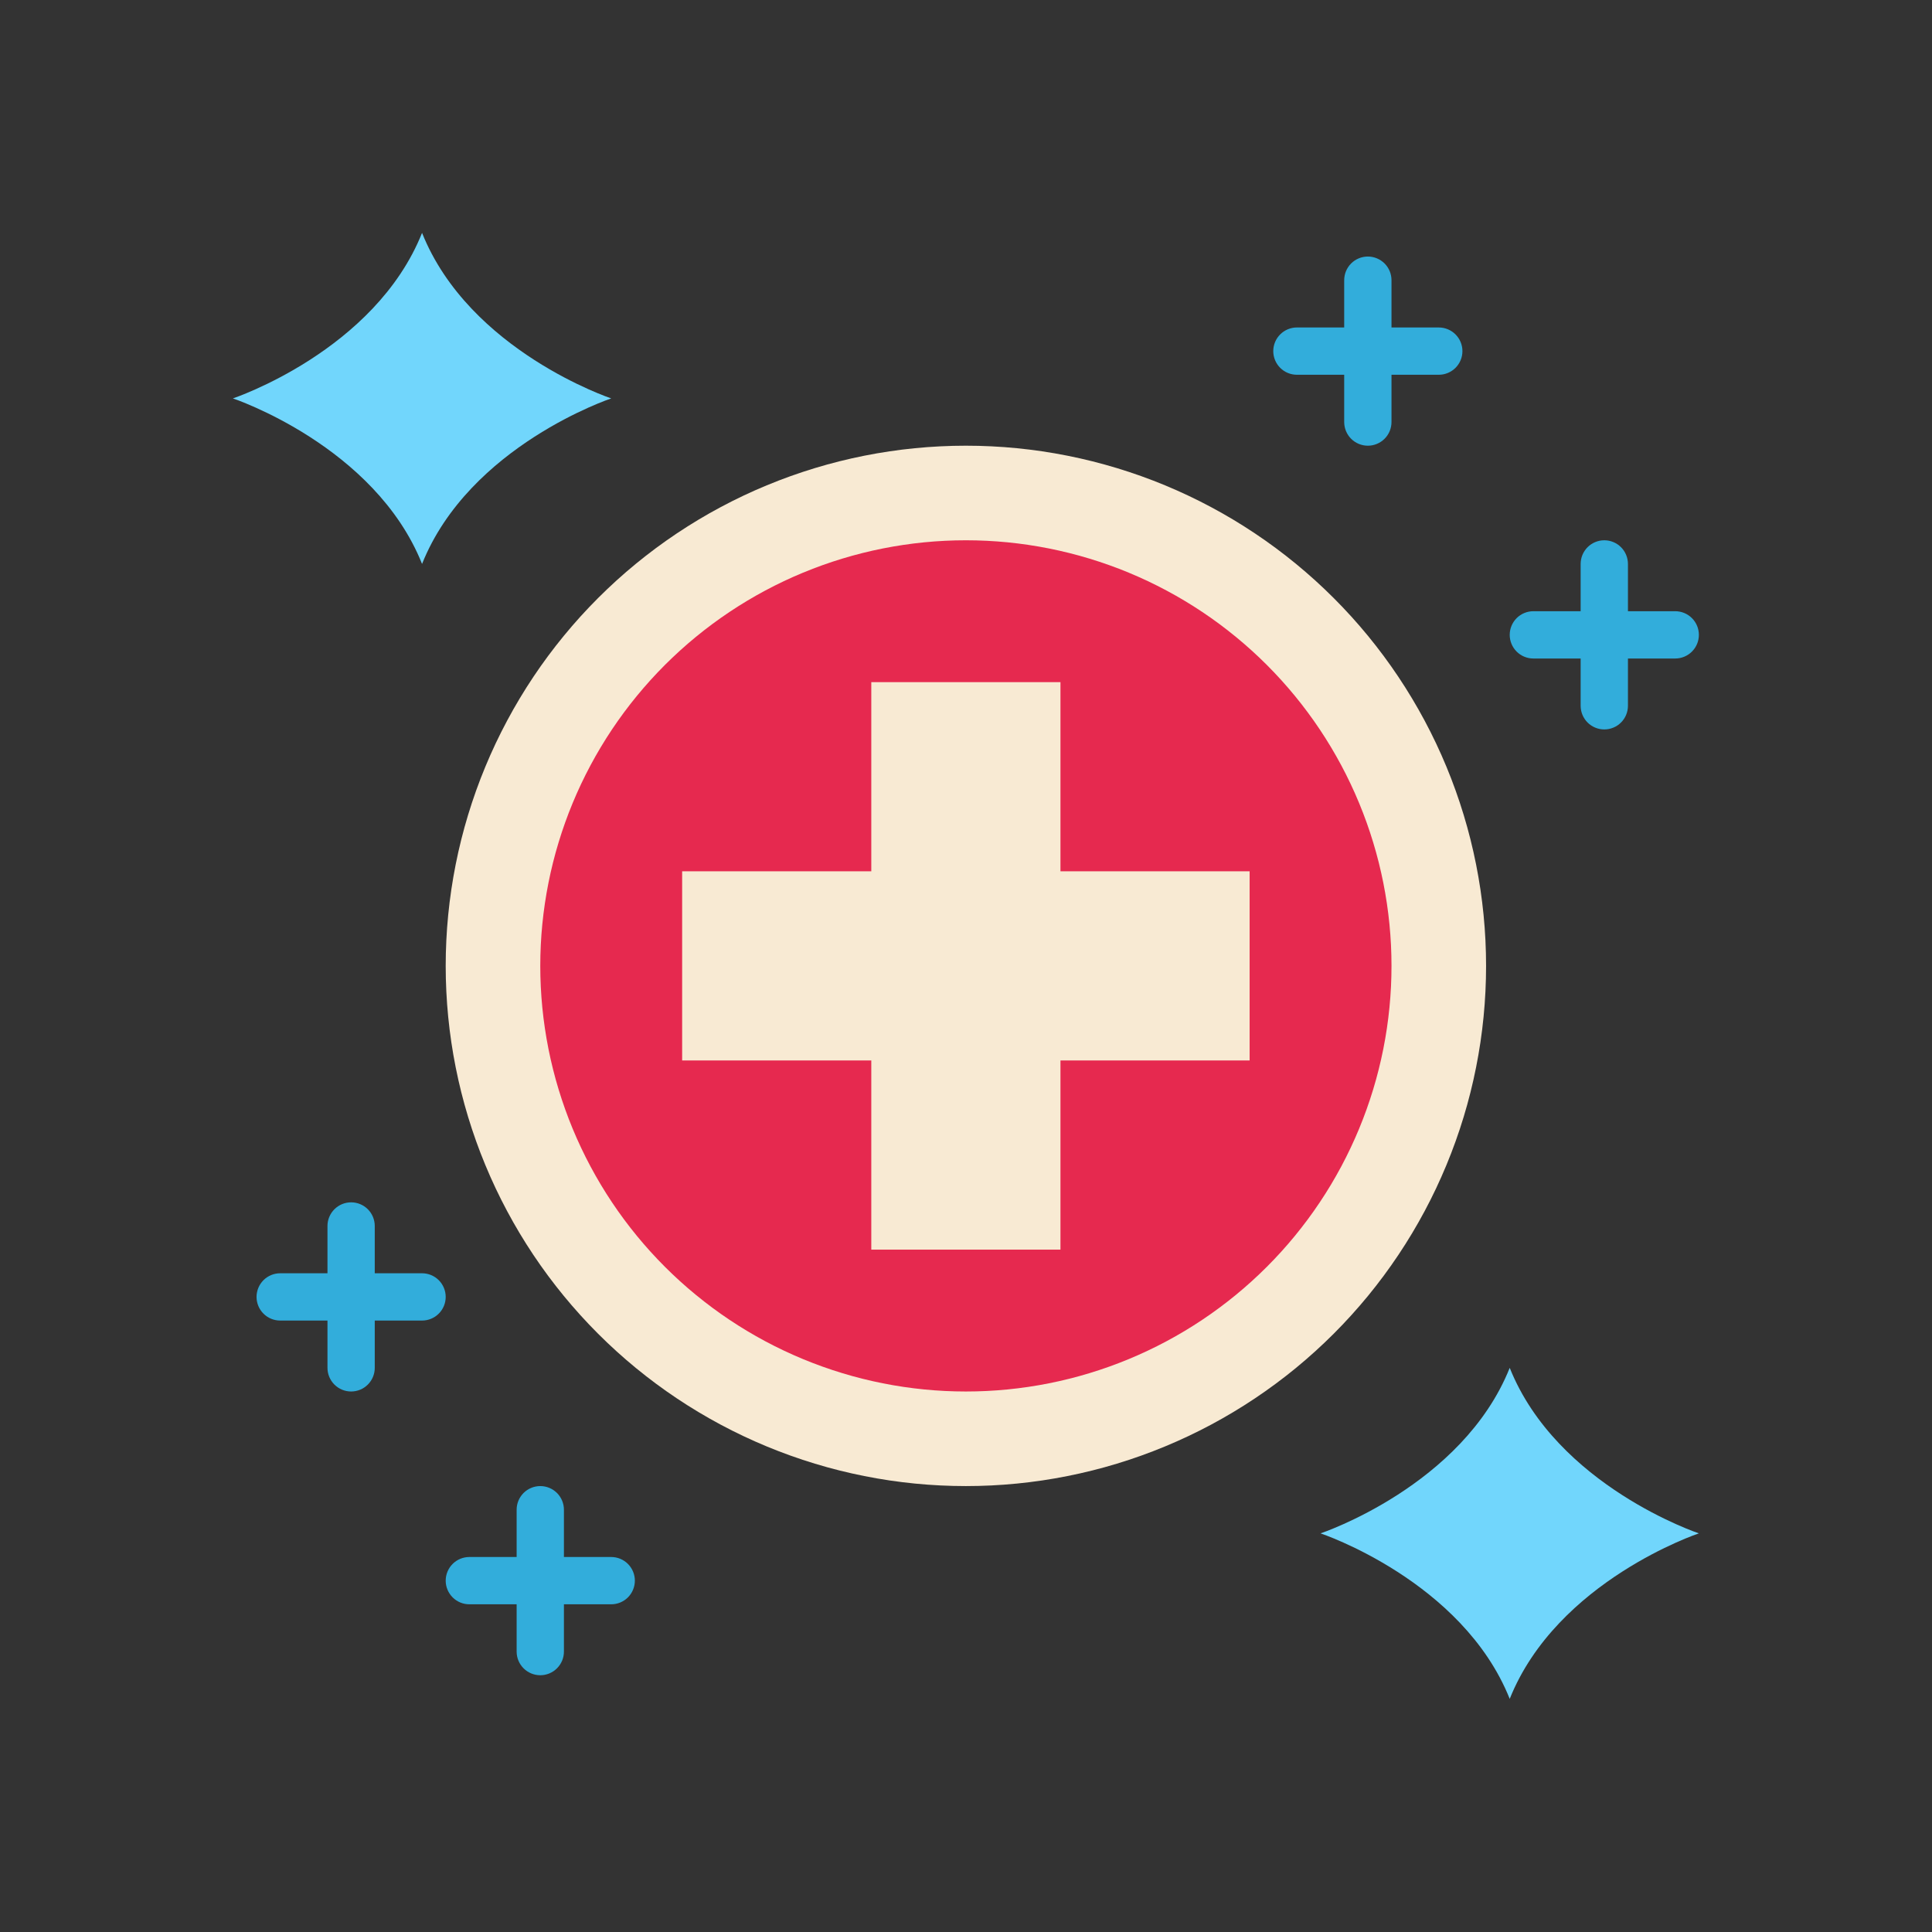
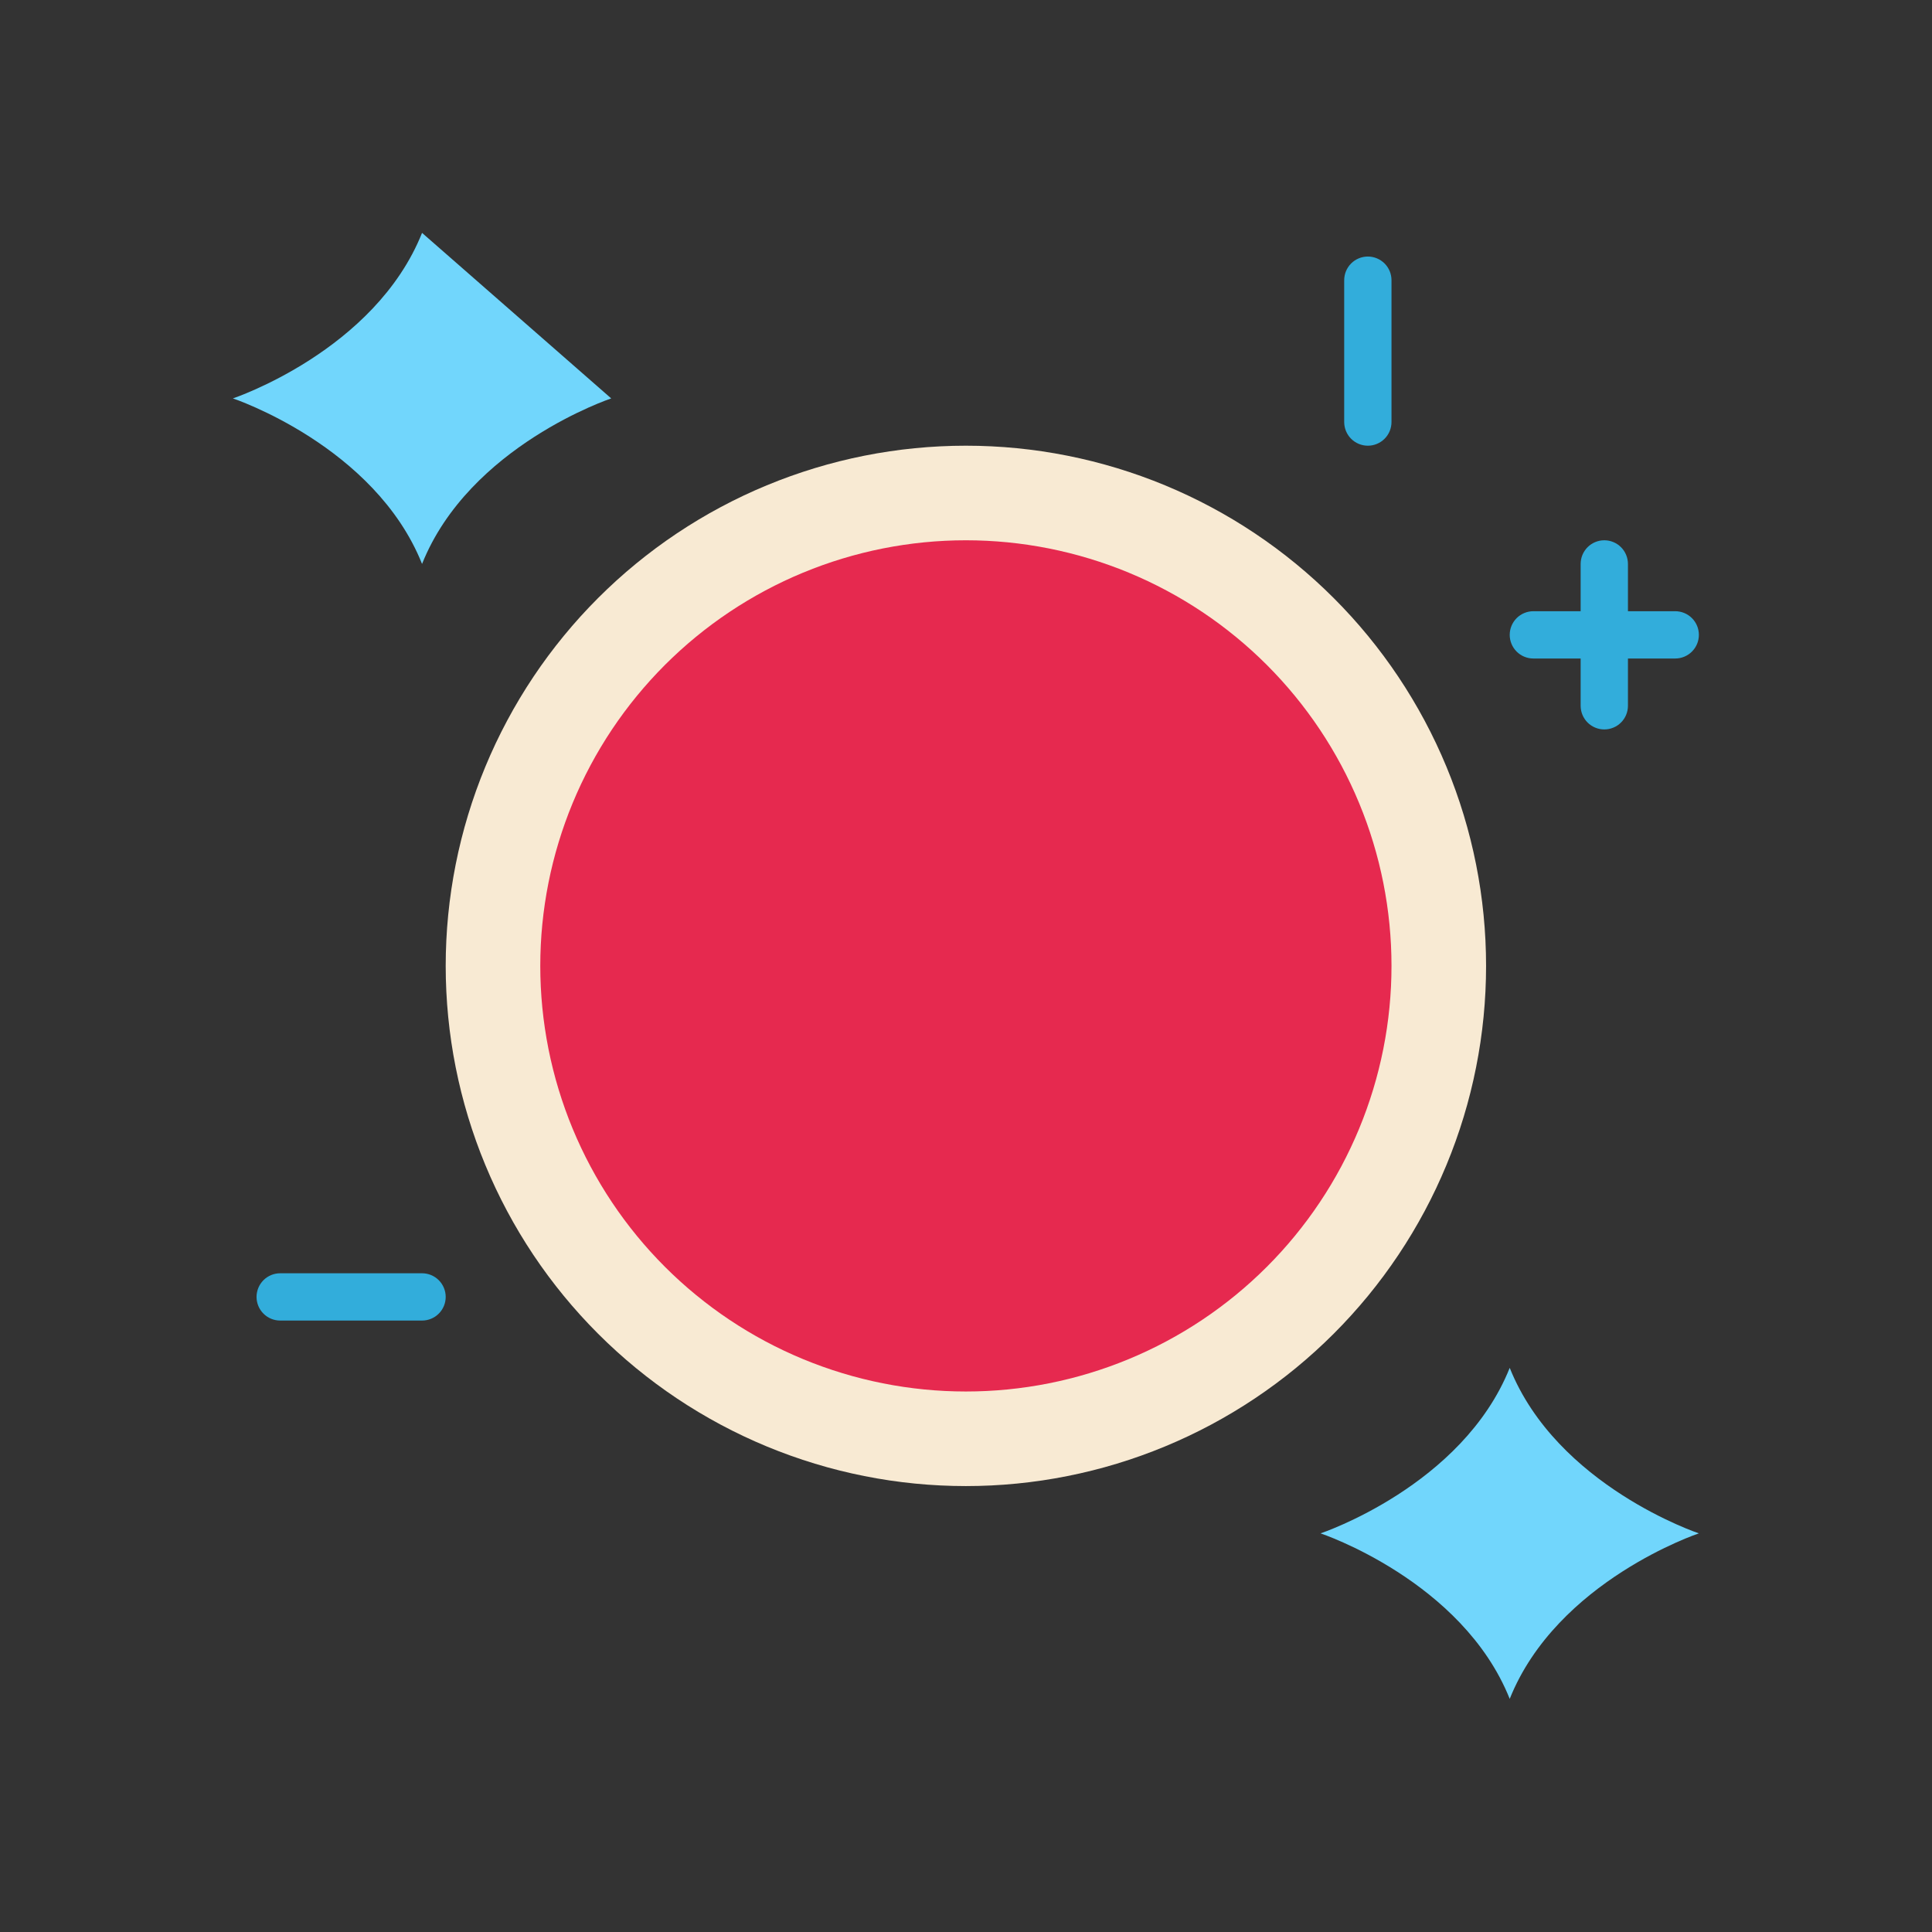
<svg xmlns="http://www.w3.org/2000/svg" width="1024" zoomAndPan="magnify" viewBox="0 0 768 768" height="1024" preserveAspectRatio="xMidYMid meet" version="1.0">
  <rect x="0" y="0" width="768" height="768" fill="#333333" stroke="none" />
  <defs>
    <clipPath id="a9269bad12">
      <path d="M 92.578 92.578 L 243 92.578 L 243 225 L 92.578 225 Z M 92.578 92.578 " clip-rule="nonzero" />
    </clipPath>
    <clipPath id="cbaede82ea">
      <path d="M 524 543 L 675.328 543 L 675.328 675.328 L 524 675.328 Z M 524 543 " clip-rule="nonzero" />
    </clipPath>
    <clipPath id="2f7a098bb3">
      <path d="M 600 242 L 675.328 242 L 675.328 262 L 600 262 Z M 600 242 " clip-rule="nonzero" />
    </clipPath>
  </defs>
  <path fill="#f8ead3" d="M 590.738 383.953 C 590.738 387.34 590.652 390.719 590.488 394.102 C 590.32 397.48 590.074 400.855 589.742 404.223 C 589.41 407.59 588.996 410.949 588.5 414.297 C 588 417.645 587.422 420.977 586.762 424.297 C 586.102 427.613 585.363 430.914 584.539 434.199 C 583.719 437.48 582.816 440.742 581.832 443.98 C 580.852 447.219 579.789 450.43 578.648 453.617 C 577.508 456.805 576.289 459.961 574.996 463.086 C 573.699 466.211 572.328 469.305 570.883 472.363 C 569.438 475.426 567.914 478.445 566.32 481.43 C 564.723 484.414 563.059 487.359 561.316 490.262 C 559.578 493.164 557.766 496.023 555.887 498.836 C 554.008 501.648 552.059 504.414 550.043 507.133 C 548.027 509.852 545.945 512.52 543.801 515.137 C 541.652 517.75 539.441 520.312 537.168 522.82 C 534.898 525.328 532.562 527.777 530.172 530.172 C 527.777 532.562 525.328 534.898 522.82 537.168 C 520.312 539.441 517.75 541.652 515.137 543.801 C 512.52 545.945 509.852 548.027 507.133 550.043 C 504.414 552.059 501.648 554.008 498.836 555.887 C 496.023 557.766 493.164 559.578 490.262 561.316 C 487.359 563.059 484.414 564.723 481.43 566.32 C 478.445 567.914 475.426 569.438 472.363 570.883 C 469.305 572.328 466.211 573.699 463.086 574.996 C 459.961 576.293 456.805 577.508 453.617 578.648 C 450.43 579.789 447.219 580.852 443.98 581.832 C 440.742 582.816 437.48 583.719 434.199 584.539 C 430.914 585.363 427.613 586.102 424.297 586.762 C 420.977 587.422 417.645 588 414.297 588.5 C 410.949 588.996 407.59 589.41 404.223 589.742 C 400.855 590.074 397.48 590.32 394.102 590.488 C 390.719 590.652 387.34 590.738 383.953 590.738 C 380.57 590.738 377.188 590.652 373.809 590.488 C 370.43 590.32 367.055 590.074 363.688 589.742 C 360.316 589.41 356.961 588.996 353.613 588.5 C 350.266 588 346.934 587.422 343.613 586.762 C 340.293 586.102 336.992 585.363 333.711 584.539 C 330.426 583.719 327.168 582.816 323.93 581.832 C 320.691 580.852 317.477 579.789 314.293 578.648 C 311.105 577.508 307.949 576.289 304.82 574.996 C 301.695 573.699 298.602 572.328 295.543 570.883 C 292.484 569.438 289.461 567.914 286.477 566.32 C 283.492 564.723 280.551 563.059 277.648 561.316 C 274.742 559.578 271.887 557.766 269.07 555.887 C 266.258 554.008 263.492 552.059 260.773 550.043 C 258.055 548.027 255.391 545.945 252.773 543.801 C 250.156 541.652 247.594 539.441 245.086 537.168 C 242.582 534.898 240.129 532.562 237.738 530.172 C 235.344 527.777 233.012 525.328 230.738 522.82 C 228.465 520.312 226.258 517.75 224.109 515.137 C 221.961 512.52 219.883 509.852 217.863 507.133 C 215.848 504.418 213.902 501.648 212.02 498.836 C 210.141 496.023 208.332 493.164 206.59 490.262 C 204.852 487.359 203.184 484.414 201.59 481.43 C 199.992 478.445 198.473 475.426 197.023 472.363 C 195.578 469.305 194.207 466.211 192.914 463.086 C 191.617 459.961 190.398 456.805 189.258 453.617 C 188.121 450.43 187.059 447.219 186.074 443.98 C 185.094 440.742 184.191 437.48 183.367 434.199 C 182.547 430.914 181.805 427.613 181.145 424.297 C 180.484 420.977 179.906 417.645 179.41 414.297 C 178.914 410.949 178.5 407.59 178.168 404.223 C 177.836 400.855 177.586 397.48 177.422 394.102 C 177.254 390.719 177.172 387.34 177.172 383.953 C 177.172 380.57 177.254 377.188 177.422 373.809 C 177.586 370.43 177.836 367.055 178.168 363.688 C 178.5 360.316 178.914 356.961 179.41 353.613 C 179.906 350.266 180.484 346.934 181.145 343.613 C 181.805 340.293 182.547 336.992 183.367 333.711 C 184.191 330.426 185.094 327.168 186.074 323.93 C 187.059 320.691 188.121 317.477 189.258 314.293 C 190.398 311.105 191.617 307.949 192.914 304.82 C 194.207 301.695 195.578 298.602 197.023 295.543 C 198.473 292.484 199.992 289.461 201.59 286.477 C 203.184 283.492 204.852 280.551 206.59 277.648 C 208.332 274.746 210.141 271.887 212.02 269.07 C 213.902 266.258 215.848 263.492 217.863 260.773 C 219.883 258.055 221.961 255.391 224.109 252.773 C 226.258 250.156 228.465 247.594 230.738 245.086 C 233.012 242.582 235.344 240.129 237.738 237.738 C 240.129 235.344 242.582 233.012 245.086 230.738 C 247.594 228.465 250.156 226.258 252.773 224.109 C 255.391 221.961 258.055 219.883 260.773 217.863 C 263.492 215.848 266.258 213.902 269.07 212.02 C 271.887 210.141 274.742 208.332 277.648 206.59 C 280.551 204.852 283.492 203.184 286.477 201.59 C 289.461 199.992 292.484 198.473 295.543 197.023 C 298.602 195.578 301.695 194.207 304.82 192.914 C 307.949 191.617 311.105 190.398 314.293 189.258 C 317.477 188.121 320.691 187.059 323.93 186.074 C 327.168 185.094 330.426 184.191 333.711 183.367 C 336.992 182.547 340.293 181.805 343.613 181.145 C 346.934 180.484 350.266 179.906 353.613 179.41 C 356.961 178.914 360.316 178.5 363.688 178.168 C 367.055 177.836 370.43 177.586 373.809 177.422 C 377.188 177.254 380.57 177.172 383.953 177.172 C 387.34 177.172 390.719 177.254 394.102 177.422 C 397.48 177.586 400.855 177.836 404.223 178.168 C 407.59 178.5 410.949 178.914 414.297 179.41 C 417.645 179.906 420.977 180.484 424.297 181.145 C 427.613 181.805 430.914 182.547 434.199 183.367 C 437.48 184.191 440.742 185.094 443.98 186.074 C 447.219 187.059 450.43 188.121 453.617 189.258 C 456.805 190.398 459.961 191.617 463.086 192.914 C 466.211 194.207 469.305 195.578 472.363 197.023 C 475.426 198.473 478.445 199.992 481.43 201.59 C 484.414 203.184 487.359 204.852 490.262 206.59 C 493.164 208.332 496.023 210.141 498.836 212.02 C 501.648 213.902 504.414 215.848 507.133 217.863 C 509.852 219.883 512.52 221.961 515.137 224.109 C 517.75 226.258 520.312 228.465 522.82 230.738 C 525.328 233.012 527.777 235.344 530.172 237.738 C 532.562 240.129 534.898 242.582 537.168 245.086 C 539.441 247.594 541.652 250.156 543.801 252.773 C 545.945 255.391 548.027 258.055 550.043 260.773 C 552.059 263.492 554.008 266.258 555.887 269.07 C 557.766 271.887 559.578 274.746 561.316 277.648 C 563.059 280.551 564.723 283.492 566.32 286.477 C 567.914 289.461 569.438 292.484 570.883 295.543 C 572.328 298.602 573.699 301.695 574.996 304.82 C 576.293 307.949 577.508 311.105 578.648 314.293 C 579.789 317.477 580.852 320.691 581.832 323.93 C 582.816 327.168 583.719 330.426 584.539 333.711 C 585.363 336.992 586.102 340.293 586.762 343.613 C 587.422 346.934 588 350.266 588.5 353.613 C 588.996 356.961 589.41 360.316 589.742 363.688 C 590.074 367.055 590.32 370.43 590.488 373.809 C 590.652 377.188 590.738 380.57 590.738 383.953 Z M 590.738 383.953 " fill-opacity="1" fill-rule="nonzero" />
  <path fill="#e6294f" d="M 553.141 383.953 C 553.141 386.723 553.07 389.488 552.938 392.254 C 552.801 395.02 552.598 397.781 552.324 400.539 C 552.055 403.293 551.715 406.039 551.309 408.777 C 550.902 411.52 550.43 414.246 549.891 416.961 C 549.348 419.676 548.742 422.379 548.07 425.062 C 547.398 427.75 546.66 430.418 545.855 433.066 C 545.051 435.715 544.184 438.344 543.25 440.949 C 542.316 443.559 541.32 446.141 540.262 448.699 C 539.203 451.258 538.078 453.789 536.895 456.289 C 535.711 458.793 534.469 461.266 533.164 463.707 C 531.855 466.148 530.492 468.559 529.07 470.934 C 527.645 473.309 526.164 475.645 524.625 477.949 C 523.09 480.25 521.496 482.516 519.844 484.738 C 518.195 486.961 516.492 489.145 514.734 491.285 C 512.98 493.426 511.172 495.52 509.312 497.57 C 507.453 499.625 505.543 501.629 503.586 503.586 C 501.629 505.543 499.625 507.453 497.57 509.312 C 495.52 511.172 493.426 512.98 491.285 514.734 C 489.145 516.492 486.961 518.195 484.738 519.844 C 482.516 521.496 480.25 523.09 477.949 524.625 C 475.645 526.164 473.309 527.645 470.934 529.07 C 468.559 530.492 466.148 531.855 463.707 533.164 C 461.266 534.469 458.793 535.711 456.289 536.895 C 453.789 538.078 451.258 539.203 448.699 540.262 C 446.141 541.32 443.559 542.316 440.949 543.25 C 438.344 544.184 435.715 545.051 433.066 545.855 C 430.418 546.66 427.75 547.398 425.062 548.07 C 422.379 548.742 419.676 549.348 416.961 549.891 C 414.246 550.43 411.52 550.902 408.777 551.309 C 406.039 551.715 403.293 552.055 400.539 552.324 C 397.781 552.598 395.02 552.801 392.254 552.938 C 389.488 553.07 386.723 553.141 383.953 553.141 C 381.184 553.141 378.418 553.07 375.652 552.938 C 372.887 552.801 370.125 552.598 367.371 552.324 C 364.617 552.055 361.867 551.715 359.129 551.309 C 356.391 550.902 353.664 550.43 350.949 549.891 C 348.23 549.348 345.531 548.742 342.844 548.07 C 340.16 547.398 337.492 546.66 334.844 545.855 C 332.191 545.051 329.562 544.184 326.957 543.25 C 324.352 542.316 321.77 541.32 319.211 540.262 C 316.652 539.203 314.121 538.078 311.617 536.895 C 309.113 535.711 306.641 534.469 304.199 533.164 C 301.758 531.855 299.352 530.492 296.977 529.07 C 294.602 527.645 292.262 526.164 289.961 524.625 C 287.656 523.09 285.395 521.496 283.172 519.844 C 280.945 518.195 278.766 516.492 276.625 514.734 C 274.484 512.98 272.387 511.172 270.336 509.312 C 268.285 507.453 266.281 505.543 264.32 503.586 C 262.363 501.629 260.457 499.625 258.598 497.57 C 256.738 495.52 254.93 493.426 253.172 491.285 C 251.414 489.145 249.711 486.961 248.062 484.738 C 246.414 482.516 244.82 480.25 243.281 477.949 C 241.742 475.645 240.262 473.309 238.84 470.934 C 237.414 468.559 236.051 466.148 234.746 463.707 C 233.441 461.266 232.195 458.793 231.012 456.289 C 229.828 453.789 228.707 451.258 227.648 448.699 C 226.586 446.141 225.59 443.559 224.66 440.949 C 223.727 438.344 222.859 435.715 222.055 433.066 C 221.25 430.418 220.512 427.75 219.84 425.062 C 219.168 422.379 218.559 419.676 218.02 416.961 C 217.48 414.246 217.008 411.52 216.602 408.777 C 216.195 406.039 215.855 403.293 215.582 400.539 C 215.312 397.781 215.109 395.02 214.973 392.254 C 214.836 389.488 214.77 386.723 214.77 383.953 C 214.77 381.184 214.836 378.418 214.973 375.652 C 215.109 372.887 215.312 370.125 215.582 367.371 C 215.855 364.617 216.195 361.867 216.602 359.129 C 217.008 356.391 217.48 353.664 218.02 350.949 C 218.559 348.23 219.168 345.531 219.84 342.844 C 220.512 340.16 221.25 337.492 222.055 334.844 C 222.859 332.191 223.727 329.562 224.66 326.957 C 225.59 324.352 226.586 321.77 227.648 319.211 C 228.707 316.652 229.828 314.121 231.012 311.617 C 232.195 309.113 233.441 306.645 234.746 304.199 C 236.051 301.758 237.414 299.352 238.84 296.977 C 240.262 294.602 241.742 292.262 243.281 289.961 C 244.82 287.656 246.414 285.395 248.062 283.172 C 249.711 280.945 251.414 278.766 253.172 276.625 C 254.93 274.484 256.738 272.387 258.598 270.336 C 260.457 268.285 262.363 266.281 264.32 264.32 C 266.281 262.363 268.285 260.457 270.336 258.598 C 272.387 256.738 274.484 254.93 276.625 253.172 C 278.766 251.414 280.945 249.711 283.172 248.062 C 285.395 246.414 287.656 244.82 289.961 243.281 C 292.262 241.742 294.602 240.262 296.977 238.84 C 299.352 237.414 301.758 236.051 304.199 234.746 C 306.641 233.441 309.113 232.195 311.617 231.012 C 314.121 229.828 316.652 228.707 319.211 227.648 C 321.77 226.586 324.352 225.59 326.957 224.66 C 329.562 223.727 332.191 222.859 334.844 222.055 C 337.492 221.25 340.16 220.512 342.844 219.84 C 345.531 219.168 348.23 218.559 350.949 218.02 C 353.664 217.48 356.391 217.008 359.129 216.602 C 361.867 216.195 364.617 215.855 367.371 215.582 C 370.125 215.312 372.887 215.109 375.652 214.973 C 378.418 214.836 381.184 214.77 383.953 214.77 C 386.723 214.77 389.488 214.836 392.254 214.973 C 395.02 215.109 397.781 215.312 400.539 215.582 C 403.293 215.855 406.039 216.195 408.777 216.602 C 411.52 217.008 414.246 217.48 416.961 218.02 C 419.676 218.559 422.375 219.168 425.062 219.84 C 427.75 220.512 430.418 221.25 433.066 222.055 C 435.715 222.859 438.344 223.727 440.949 224.66 C 443.559 225.59 446.141 226.586 448.699 227.648 C 451.258 228.707 453.789 229.828 456.289 231.012 C 458.793 232.195 461.266 233.441 463.707 234.746 C 466.148 236.051 468.559 237.414 470.934 238.84 C 473.309 240.262 475.645 241.742 477.949 243.281 C 480.25 244.82 482.516 246.414 484.738 248.062 C 486.961 249.711 489.145 251.414 491.285 253.172 C 493.426 254.93 495.52 256.738 497.57 258.598 C 499.625 260.457 501.629 262.363 503.586 264.32 C 505.543 266.281 507.453 268.285 509.312 270.336 C 511.172 272.387 512.98 274.484 514.734 276.625 C 516.492 278.766 518.195 280.945 519.844 283.172 C 521.496 285.395 523.09 287.656 524.625 289.961 C 526.164 292.262 527.645 294.602 529.07 296.977 C 530.492 299.352 531.855 301.758 533.164 304.199 C 534.469 306.645 535.711 309.113 536.895 311.617 C 538.078 314.121 539.203 316.652 540.262 319.211 C 541.32 321.77 542.316 324.352 543.25 326.957 C 544.184 329.562 545.051 332.191 545.855 334.844 C 546.66 337.492 547.398 340.16 548.07 342.844 C 548.742 345.531 549.348 348.23 549.891 350.949 C 550.43 353.664 550.902 356.391 551.309 359.129 C 551.715 361.867 552.055 364.617 552.324 367.371 C 552.598 370.125 552.801 372.887 552.938 375.652 C 553.07 378.418 553.141 381.184 553.141 383.953 Z M 553.141 383.953 " fill-opacity="1" fill-rule="nonzero" />
-   <path fill="#f8ead3" d="M 496.746 346.355 L 421.551 346.355 L 421.551 271.164 L 346.355 271.164 L 346.355 346.355 L 271.164 346.355 L 271.164 421.551 L 346.355 421.551 L 346.355 496.746 L 421.551 496.746 L 421.551 421.551 L 496.746 421.551 Z M 496.746 346.355 " fill-opacity="1" fill-rule="nonzero" />
  <g clip-path="url(#a9269bad12)">
-     <path fill="#71d6fc" d="M 242.965 158.375 C 242.965 158.375 186.57 177.172 167.773 224.168 C 148.973 177.172 92.578 158.375 92.578 158.375 C 92.578 158.375 148.973 139.574 167.773 92.578 C 186.57 139.574 242.965 158.375 242.965 158.375 Z M 242.965 158.375 " fill-opacity="1" fill-rule="nonzero" />
+     <path fill="#71d6fc" d="M 242.965 158.375 C 242.965 158.375 186.57 177.172 167.773 224.168 C 148.973 177.172 92.578 158.375 92.578 158.375 C 92.578 158.375 148.973 139.574 167.773 92.578 Z M 242.965 158.375 " fill-opacity="1" fill-rule="nonzero" />
  </g>
  <g clip-path="url(#cbaede82ea)">
    <path fill="#71d6fc" d="M 675.328 609.535 C 675.328 609.535 618.934 628.332 600.137 675.328 C 581.336 628.332 524.941 609.535 524.941 609.535 C 524.941 609.535 581.336 590.738 600.137 543.742 C 618.934 590.738 675.328 609.535 675.328 609.535 Z M 675.328 609.535 " fill-opacity="1" fill-rule="nonzero" />
  </g>
  <path fill="#32addb" d="M 543.742 177.172 C 543.125 177.172 542.512 177.113 541.906 176.992 C 541.301 176.871 540.715 176.691 540.145 176.457 C 539.574 176.219 539.031 175.93 538.52 175.586 C 538.004 175.246 537.531 174.855 537.094 174.418 C 536.656 173.984 536.27 173.508 535.926 172.996 C 535.582 172.48 535.293 171.941 535.055 171.371 C 534.82 170.801 534.641 170.211 534.523 169.605 C 534.402 169 534.34 168.391 534.34 167.773 L 534.34 111.379 C 534.34 110.762 534.402 110.148 534.523 109.543 C 534.641 108.938 534.82 108.352 535.055 107.781 C 535.293 107.211 535.582 106.668 535.926 106.156 C 536.27 105.641 536.656 105.168 537.094 104.73 C 537.531 104.297 538.004 103.906 538.52 103.562 C 539.031 103.219 539.574 102.93 540.145 102.695 C 540.715 102.457 541.301 102.281 541.906 102.16 C 542.512 102.039 543.125 101.977 543.742 101.977 C 544.359 101.977 544.969 102.039 545.574 102.16 C 546.18 102.281 546.766 102.457 547.336 102.695 C 547.906 102.93 548.449 103.219 548.961 103.562 C 549.477 103.906 549.949 104.297 550.387 104.73 C 550.824 105.168 551.211 105.641 551.555 106.156 C 551.898 106.668 552.188 107.211 552.426 107.781 C 552.66 108.352 552.84 108.938 552.957 109.543 C 553.078 110.148 553.141 110.762 553.141 111.379 L 553.141 167.773 C 553.141 168.391 553.078 169 552.957 169.605 C 552.84 170.211 552.66 170.801 552.426 171.371 C 552.188 171.941 551.898 172.48 551.555 172.996 C 551.211 173.508 550.824 173.984 550.387 174.418 C 549.949 174.855 549.477 175.246 548.961 175.586 C 548.449 175.93 547.906 176.219 547.336 176.457 C 546.766 176.691 546.18 176.871 545.574 176.992 C 544.969 177.113 544.359 177.172 543.742 177.172 Z M 543.742 177.172 " fill-opacity="1" fill-rule="nonzero" />
-   <path fill="#32addb" d="M 571.938 148.973 L 515.543 148.973 C 514.926 148.973 514.312 148.914 513.711 148.793 C 513.105 148.672 512.516 148.496 511.945 148.258 C 511.375 148.023 510.836 147.734 510.32 147.391 C 509.809 147.047 509.332 146.656 508.898 146.223 C 508.461 145.785 508.07 145.309 507.727 144.797 C 507.387 144.285 507.094 143.742 506.859 143.172 C 506.621 142.602 506.445 142.016 506.324 141.41 C 506.203 140.805 506.145 140.191 506.145 139.574 C 506.145 138.957 506.203 138.348 506.324 137.742 C 506.445 137.137 506.621 136.547 506.859 135.977 C 507.094 135.406 507.387 134.867 507.727 134.352 C 508.07 133.84 508.461 133.367 508.898 132.93 C 509.332 132.492 509.809 132.102 510.32 131.762 C 510.836 131.418 511.375 131.129 511.945 130.891 C 512.516 130.656 513.105 130.477 513.711 130.355 C 514.312 130.234 514.926 130.176 515.543 130.176 L 571.938 130.176 C 572.555 130.176 573.168 130.234 573.773 130.355 C 574.375 130.477 574.965 130.656 575.535 130.891 C 576.105 131.129 576.648 131.418 577.16 131.762 C 577.672 132.102 578.148 132.492 578.586 132.93 C 579.02 133.367 579.41 133.84 579.754 134.352 C 580.098 134.867 580.387 135.406 580.621 135.977 C 580.859 136.547 581.035 137.137 581.156 137.742 C 581.277 138.348 581.336 138.957 581.336 139.574 C 581.336 140.191 581.277 140.805 581.156 141.41 C 581.035 142.016 580.859 142.602 580.621 143.172 C 580.387 143.742 580.098 144.285 579.754 144.797 C 579.41 145.309 579.02 145.785 578.586 146.223 C 578.148 146.656 577.672 147.047 577.16 147.391 C 576.648 147.734 576.105 148.023 575.535 148.258 C 574.965 148.496 574.375 148.672 573.773 148.793 C 573.168 148.914 572.555 148.973 571.938 148.973 Z M 571.938 148.973 " fill-opacity="1" fill-rule="nonzero" />
  <path fill="#32addb" d="M 637.73 289.961 C 637.113 289.961 636.504 289.902 635.898 289.781 C 635.293 289.66 634.707 289.484 634.137 289.246 C 633.566 289.012 633.023 288.723 632.512 288.379 C 631.996 288.035 631.523 287.645 631.086 287.211 C 630.648 286.773 630.262 286.297 629.918 285.785 C 629.574 285.273 629.285 284.73 629.047 284.16 C 628.812 283.59 628.633 283.004 628.516 282.398 C 628.395 281.793 628.332 281.18 628.332 280.562 L 628.332 224.168 C 628.332 223.551 628.395 222.941 628.516 222.336 C 628.633 221.73 628.812 221.141 629.047 220.57 C 629.285 220 629.574 219.461 629.918 218.945 C 630.262 218.434 630.648 217.957 631.086 217.523 C 631.523 217.086 631.996 216.695 632.512 216.352 C 633.023 216.012 633.566 215.719 634.137 215.484 C 634.707 215.246 635.293 215.07 635.898 214.949 C 636.504 214.828 637.113 214.77 637.73 214.77 C 638.348 214.77 638.961 214.828 639.566 214.949 C 640.172 215.07 640.758 215.246 641.328 215.484 C 641.898 215.719 642.441 216.012 642.953 216.352 C 643.469 216.695 643.941 217.086 644.379 217.523 C 644.816 217.957 645.203 218.434 645.547 218.945 C 645.891 219.461 646.18 220 646.414 220.57 C 646.652 221.141 646.832 221.73 646.949 222.336 C 647.07 222.941 647.133 223.551 647.133 224.168 L 647.133 280.562 C 647.133 281.18 647.07 281.793 646.949 282.398 C 646.832 283.004 646.652 283.59 646.418 284.16 C 646.18 284.73 645.891 285.273 645.547 285.785 C 645.203 286.297 644.816 286.773 644.379 287.211 C 643.941 287.645 643.469 288.035 642.953 288.379 C 642.441 288.723 641.898 289.012 641.328 289.246 C 640.758 289.484 640.172 289.66 639.566 289.781 C 638.961 289.902 638.348 289.961 637.73 289.961 Z M 637.73 289.961 " fill-opacity="1" fill-rule="nonzero" />
  <g clip-path="url(#2f7a098bb3)">
    <path fill="#32addb" d="M 665.93 261.766 L 609.535 261.766 C 608.918 261.766 608.305 261.703 607.699 261.586 C 607.094 261.465 606.508 261.285 605.938 261.051 C 605.367 260.812 604.824 260.523 604.312 260.18 C 603.801 259.836 603.324 259.449 602.887 259.012 C 602.453 258.574 602.062 258.102 601.719 257.586 C 601.375 257.074 601.086 256.531 600.852 255.961 C 600.613 255.391 600.438 254.805 600.316 254.199 C 600.195 253.594 600.137 252.984 600.137 252.367 C 600.137 251.75 600.195 251.137 600.316 250.531 C 600.438 249.926 600.613 249.34 600.852 248.77 C 601.086 248.199 601.375 247.656 601.719 247.145 C 602.062 246.629 602.453 246.156 602.887 245.719 C 603.324 245.281 603.801 244.895 604.312 244.551 C 604.824 244.207 605.367 243.918 605.938 243.684 C 606.508 243.445 607.094 243.266 607.699 243.148 C 608.305 243.027 608.918 242.965 609.535 242.965 L 665.93 242.965 C 666.547 242.965 667.16 243.027 667.762 243.148 C 668.367 243.266 668.957 243.445 669.527 243.684 C 670.098 243.918 670.637 244.207 671.152 244.551 C 671.664 244.895 672.141 245.281 672.574 245.719 C 673.012 246.156 673.402 246.629 673.746 247.145 C 674.086 247.656 674.379 248.199 674.613 248.77 C 674.852 249.34 675.027 249.926 675.148 250.531 C 675.27 251.137 675.328 251.75 675.328 252.367 C 675.328 252.984 675.27 253.594 675.148 254.199 C 675.027 254.805 674.852 255.391 674.613 255.961 C 674.379 256.531 674.086 257.074 673.746 257.586 C 673.402 258.102 673.012 258.574 672.574 259.012 C 672.141 259.449 671.664 259.836 671.152 260.18 C 670.637 260.523 670.098 260.812 669.527 261.051 C 668.957 261.285 668.367 261.465 667.762 261.586 C 667.16 261.703 666.547 261.766 665.93 261.766 Z M 665.93 261.766 " fill-opacity="1" fill-rule="nonzero" />
  </g>
-   <path fill="#32addb" d="M 139.574 553.141 C 138.957 553.141 138.348 553.078 137.742 552.961 C 137.137 552.84 136.547 552.66 135.977 552.426 C 135.406 552.188 134.867 551.898 134.352 551.555 C 133.84 551.211 133.367 550.824 132.93 550.387 C 132.492 549.949 132.102 549.477 131.762 548.961 C 131.418 548.449 131.129 547.906 130.891 547.336 C 130.656 546.766 130.477 546.18 130.355 545.574 C 130.234 544.969 130.176 544.359 130.176 543.742 L 130.176 487.344 C 130.176 486.727 130.234 486.117 130.355 485.512 C 130.477 484.906 130.656 484.32 130.891 483.75 C 131.129 483.18 131.418 482.637 131.762 482.125 C 132.102 481.609 132.492 481.137 132.93 480.699 C 133.367 480.262 133.84 479.875 134.352 479.531 C 134.867 479.188 135.406 478.898 135.977 478.66 C 136.547 478.426 137.137 478.246 137.742 478.125 C 138.348 478.008 138.957 477.945 139.574 477.945 C 140.191 477.945 140.805 478.008 141.41 478.125 C 142.016 478.246 142.602 478.426 143.172 478.66 C 143.742 478.898 144.285 479.188 144.797 479.531 C 145.309 479.875 145.785 480.262 146.223 480.699 C 146.656 481.137 147.047 481.609 147.391 482.125 C 147.734 482.637 148.023 483.18 148.258 483.75 C 148.496 484.32 148.672 484.906 148.793 485.512 C 148.914 486.117 148.973 486.727 148.973 487.344 L 148.973 543.742 C 148.973 544.359 148.914 544.969 148.793 545.574 C 148.672 546.18 148.496 546.766 148.258 547.336 C 148.023 547.906 147.734 548.449 147.391 548.961 C 147.047 549.477 146.656 549.949 146.223 550.387 C 145.785 550.824 145.309 551.211 144.797 551.555 C 144.285 551.898 143.742 552.188 143.172 552.426 C 142.602 552.66 142.016 552.84 141.41 552.961 C 140.805 553.078 140.191 553.141 139.574 553.141 Z M 139.574 553.141 " fill-opacity="1" fill-rule="nonzero" />
  <path fill="#32addb" d="M 167.773 524.941 L 111.379 524.941 C 110.762 524.941 110.148 524.883 109.543 524.762 C 108.938 524.641 108.352 524.461 107.781 524.227 C 107.211 523.992 106.668 523.699 106.156 523.359 C 105.641 523.016 105.168 522.625 104.73 522.188 C 104.293 521.754 103.906 521.277 103.562 520.766 C 103.219 520.25 102.93 519.711 102.695 519.141 C 102.457 518.57 102.281 517.98 102.16 517.375 C 102.039 516.77 101.977 516.16 101.977 515.543 C 101.977 514.926 102.039 514.316 102.16 513.711 C 102.281 513.105 102.457 512.516 102.695 511.945 C 102.93 511.375 103.219 510.836 103.562 510.32 C 103.906 509.809 104.293 509.332 104.73 508.898 C 105.168 508.461 105.641 508.07 106.156 507.727 C 106.668 507.387 107.211 507.094 107.781 506.859 C 108.352 506.621 108.938 506.445 109.543 506.324 C 110.148 506.203 110.762 506.145 111.379 506.145 L 167.773 506.145 C 168.391 506.145 169 506.203 169.605 506.324 C 170.211 506.445 170.801 506.621 171.371 506.859 C 171.941 507.094 172.48 507.387 172.996 507.727 C 173.508 508.07 173.984 508.461 174.418 508.898 C 174.855 509.332 175.246 509.809 175.586 510.32 C 175.93 510.836 176.219 511.375 176.457 511.945 C 176.691 512.516 176.871 513.105 176.992 513.711 C 177.113 514.316 177.172 514.926 177.172 515.543 C 177.172 516.16 177.113 516.77 176.992 517.375 C 176.871 517.98 176.691 518.57 176.457 519.141 C 176.219 519.711 175.93 520.25 175.586 520.766 C 175.246 521.277 174.855 521.754 174.418 522.188 C 173.984 522.625 173.508 523.016 172.996 523.359 C 172.48 523.699 171.941 523.992 171.371 524.227 C 170.801 524.461 170.211 524.641 169.605 524.762 C 169 524.883 168.391 524.941 167.773 524.941 Z M 167.773 524.941 " fill-opacity="1" fill-rule="nonzero" />
-   <path fill="#32addb" d="M 214.77 665.93 C 214.152 665.93 213.539 665.871 212.934 665.75 C 212.328 665.629 211.742 665.449 211.172 665.215 C 210.602 664.977 210.059 664.688 209.547 664.348 C 209.035 664.004 208.559 663.613 208.121 663.176 C 207.688 662.742 207.297 662.266 206.953 661.754 C 206.609 661.238 206.32 660.699 206.086 660.129 C 205.848 659.559 205.672 658.969 205.551 658.363 C 205.43 657.758 205.371 657.148 205.371 656.531 L 205.371 600.137 C 205.371 599.52 205.43 598.906 205.551 598.301 C 205.672 597.695 205.848 597.109 206.086 596.539 C 206.32 595.969 206.609 595.426 206.953 594.914 C 207.297 594.402 207.688 593.926 208.121 593.488 C 208.559 593.055 209.035 592.664 209.547 592.32 C 210.059 591.977 210.602 591.688 211.172 591.453 C 211.742 591.215 212.328 591.039 212.934 590.918 C 213.539 590.797 214.152 590.738 214.77 590.738 C 215.387 590.738 215.996 590.797 216.602 590.918 C 217.207 591.039 217.797 591.215 218.367 591.453 C 218.938 591.688 219.477 591.977 219.992 592.32 C 220.504 592.664 220.977 593.055 221.414 593.488 C 221.852 593.926 222.242 594.402 222.582 594.914 C 222.926 595.426 223.215 595.969 223.453 596.539 C 223.688 597.109 223.867 597.695 223.988 598.301 C 224.109 598.906 224.168 599.52 224.168 600.137 L 224.168 656.531 C 224.168 657.148 224.109 657.758 223.988 658.363 C 223.867 658.969 223.688 659.559 223.453 660.129 C 223.215 660.699 222.926 661.238 222.582 661.754 C 222.242 662.266 221.852 662.742 221.414 663.176 C 220.977 663.613 220.504 664.004 219.992 664.348 C 219.477 664.688 218.938 664.977 218.367 665.215 C 217.797 665.449 217.207 665.629 216.602 665.75 C 215.996 665.871 215.387 665.93 214.77 665.93 Z M 214.77 665.93 " fill-opacity="1" fill-rule="nonzero" />
-   <path fill="#32addb" d="M 242.965 637.73 L 186.57 637.73 C 185.953 637.73 185.344 637.672 184.738 637.551 C 184.133 637.43 183.543 637.254 182.973 637.016 C 182.402 636.781 181.863 636.492 181.348 636.148 C 180.836 635.805 180.359 635.414 179.926 634.98 C 179.488 634.543 179.098 634.066 178.758 633.555 C 178.414 633.043 178.125 632.5 177.887 631.93 C 177.652 631.359 177.473 630.773 177.352 630.168 C 177.23 629.562 177.172 628.949 177.172 628.332 C 177.172 627.715 177.23 627.105 177.352 626.5 C 177.473 625.895 177.652 625.305 177.887 624.734 C 178.125 624.168 178.414 623.625 178.758 623.109 C 179.098 622.598 179.488 622.125 179.926 621.688 C 180.359 621.25 180.836 620.859 181.348 620.52 C 181.863 620.176 182.402 619.887 182.973 619.648 C 183.543 619.414 184.133 619.234 184.738 619.113 C 185.344 618.996 185.953 618.934 186.57 618.934 L 242.965 618.934 C 243.582 618.934 244.195 618.996 244.801 619.113 C 245.406 619.234 245.992 619.414 246.562 619.648 C 247.133 619.887 247.676 620.176 248.188 620.52 C 248.703 620.859 249.176 621.25 249.613 621.688 C 250.051 622.125 250.438 622.598 250.781 623.109 C 251.125 623.625 251.414 624.168 251.648 624.734 C 251.887 625.305 252.062 625.895 252.184 626.5 C 252.305 627.105 252.367 627.715 252.367 628.332 C 252.367 628.949 252.305 629.562 252.184 630.168 C 252.062 630.773 251.887 631.359 251.648 631.93 C 251.414 632.5 251.125 633.043 250.781 633.555 C 250.438 634.066 250.051 634.543 249.613 634.98 C 249.176 635.414 248.703 635.805 248.188 636.148 C 247.676 636.492 247.133 636.781 246.562 637.016 C 245.992 637.254 245.406 637.43 244.801 637.551 C 244.195 637.672 243.582 637.73 242.965 637.73 Z M 242.965 637.73 " fill-opacity="1" fill-rule="nonzero" />
</svg>